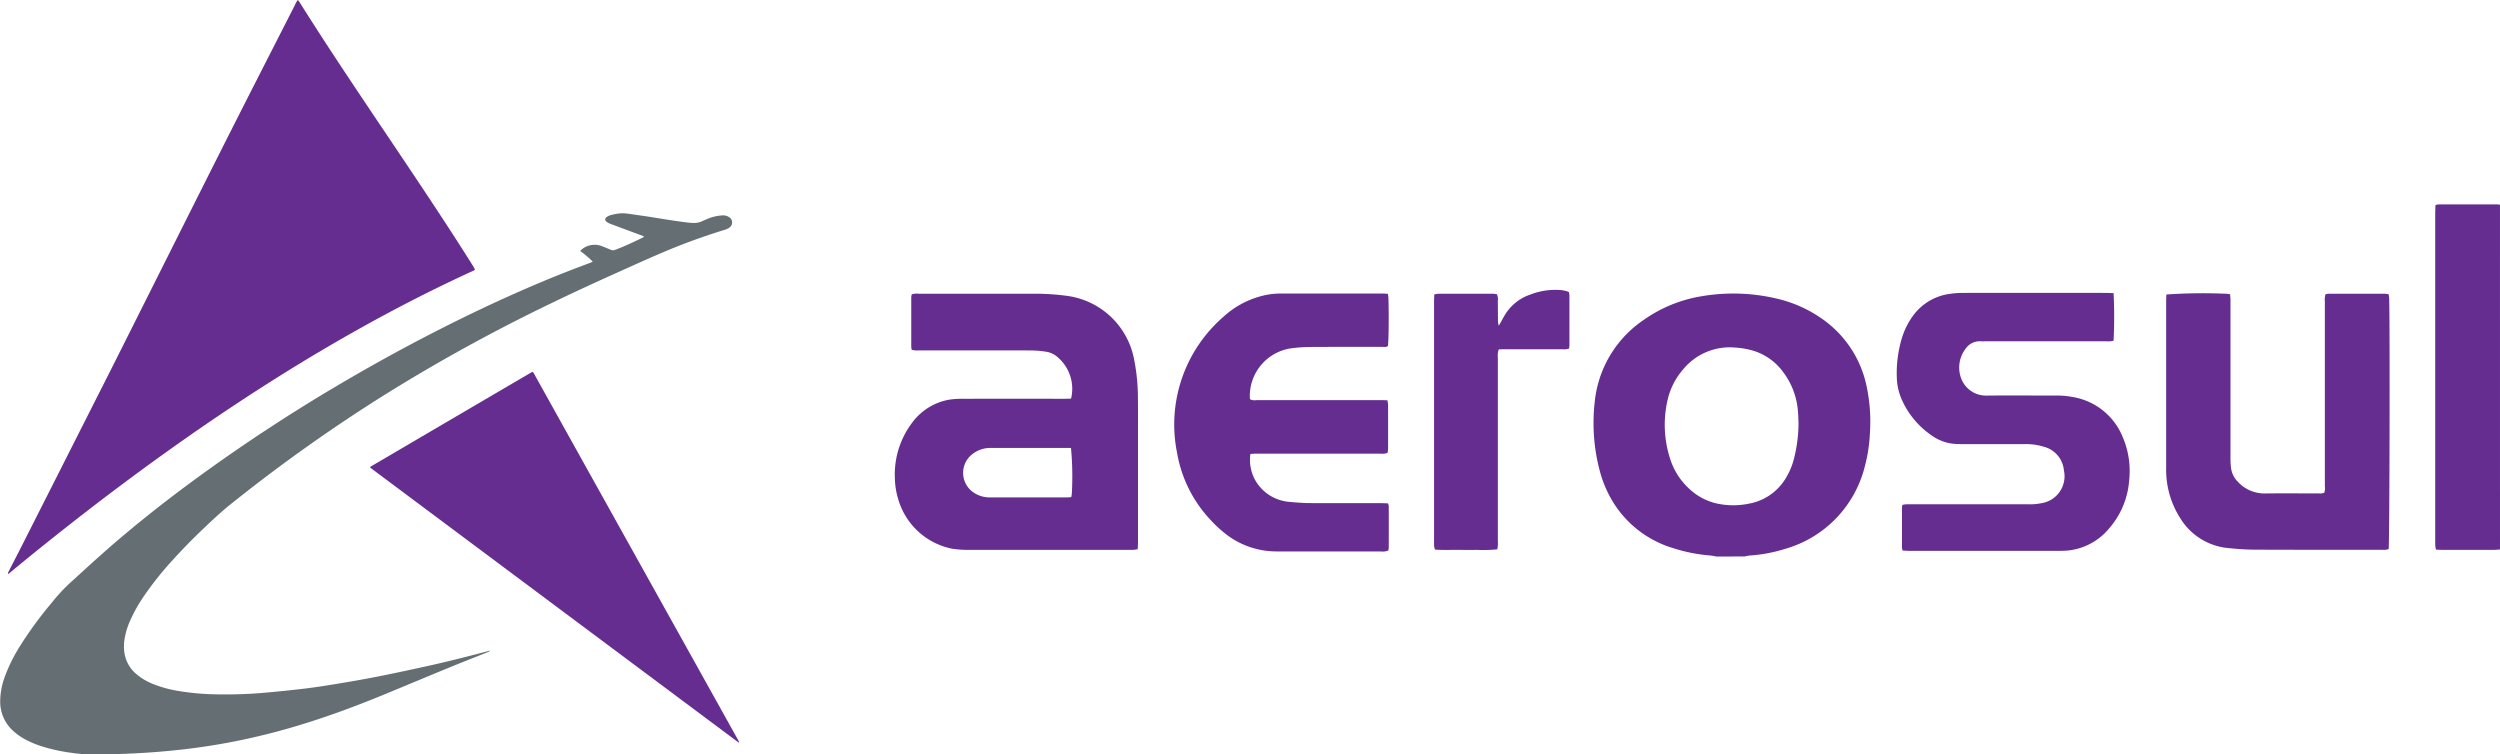
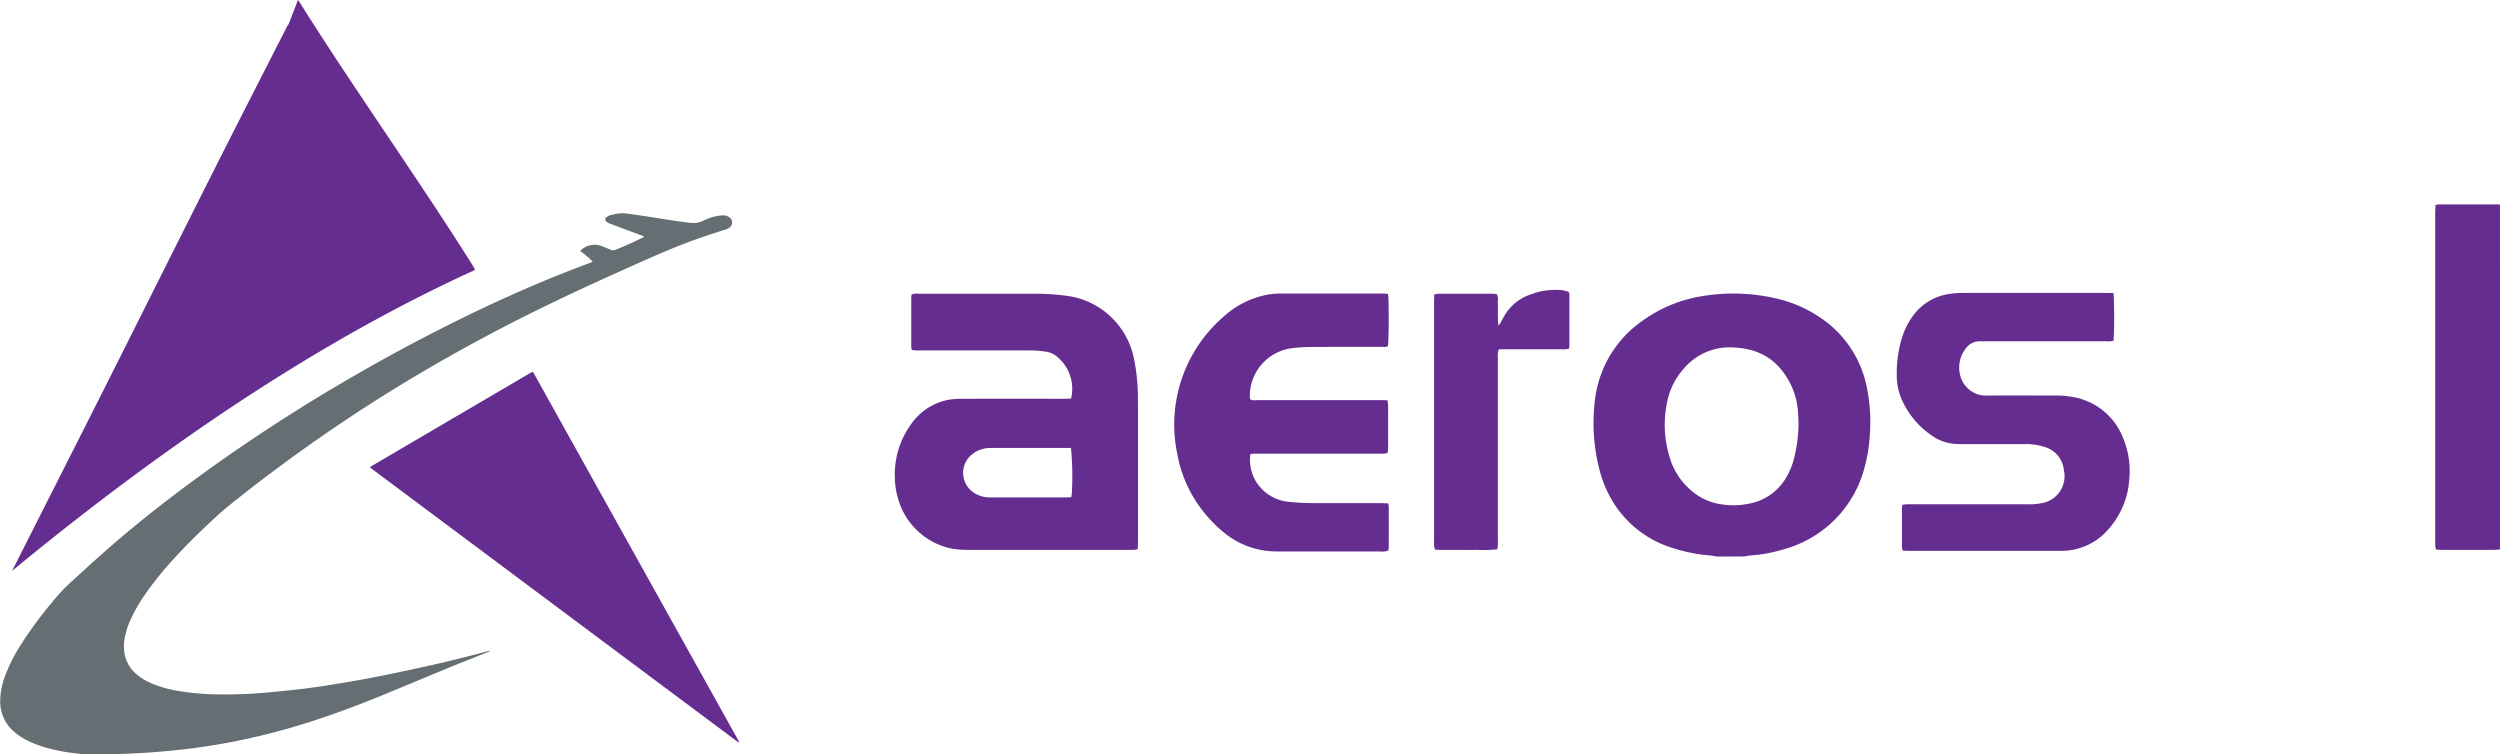
<svg xmlns="http://www.w3.org/2000/svg" width="200.5" height="60.492" viewBox="0 0 200.5 60.492">
  <g id="Group_8702" data-name="Group 8702" transform="translate(140.258 91.588)">
    <g id="Group_7856" data-name="Group 7856" transform="translate(-140.258 -91.588)">
      <path id="Path_8137" data-name="Path 8137" d="M448.359,1104.258a3.553,3.553,0,0,0-.41-.08,12.993,12.993,0,0,1-3.066-.6,8.541,8.541,0,0,1-4.716-3.552,9.385,9.385,0,0,1-1.177-2.735,14.963,14.963,0,0,1-.386-5.37,9.025,9.025,0,0,1,3.976-6.67,11.152,11.152,0,0,1,4.622-1.874,15.124,15.124,0,0,1,5.938.177,10.35,10.35,0,0,1,3.591,1.559,8.747,8.747,0,0,1,3.687,5.5,13.686,13.686,0,0,1,.262,3.776,12.457,12.457,0,0,1-.392,2.576,9.18,9.18,0,0,1-6.489,6.7,11.914,11.914,0,0,1-2.746.508,3.583,3.583,0,0,0-.415.077Zm6.6-10.619c-.019-.379-.021-.76-.06-1.137a5.917,5.917,0,0,0-1.216-3.093,4.636,4.636,0,0,0-2.6-1.727,6.73,6.73,0,0,0-1.217-.185,4.83,4.83,0,0,0-4.135,1.714,5.671,5.671,0,0,0-1.271,2.465,8.83,8.83,0,0,0,.225,4.821,5.471,5.471,0,0,0,1.542,2.357,4.736,4.736,0,0,0,2.108,1.133,6.158,6.158,0,0,0,2.59.039,4.343,4.343,0,0,0,2.877-1.846,5.779,5.779,0,0,0,.812-1.86,11.983,11.983,0,0,0,.342-2.679" transform="translate(-310.714 -1059.622)" fill="#662d91" />
      <path id="Path_8138" data-name="Path 8138" d="M1104.819,1040.779c-.157.011-.315.032-.472.033q-2.087,0-4.174,0c-.156,0-.312-.01-.482-.017a2.068,2.068,0,0,1-.062-.294c-.01-.173-.006-.348-.006-.522q0-13.024,0-26.047c0-.25.013-.5.019-.769a1.259,1.259,0,0,1,.246-.056q2.371,0,4.743,0a1.07,1.07,0,0,1,.186.031Z" transform="translate(-904.319 -996.714)" fill="#662d91" />
-       <path id="Path_8139" data-name="Path 8139" d="M111.259,33.246c.049.066.092.114.125.168,2.533,4.035,5.209,7.975,7.863,11.929,1.939,2.89,3.873,5.783,5.733,8.725.131.207.262.414.391.623.034.055.059.115.087.171a.667.667,0,0,1-.274.16q-2.493,1.146-4.931,2.4c-4,2.06-7.886,4.324-11.678,6.746-4.828,3.084-9.485,6.408-14.022,9.9Q91.4,76.5,88.334,79.029c-.1.083-.2.165-.314.254-.043-.1.019-.163.05-.225.338-.664.682-1.324,1.019-1.989q3.641-7.193,7.277-14.387c2.968-5.9,5.914-11.8,8.885-17.695,1.91-3.789,3.845-7.565,5.771-11.346a1.44,1.44,0,0,1,.237-.4" transform="translate(-87.364 -33.246)" fill="#662d91" />
+       <path id="Path_8139" data-name="Path 8139" d="M111.259,33.246c.049.066.092.114.125.168,2.533,4.035,5.209,7.975,7.863,11.929,1.939,2.89,3.873,5.783,5.733,8.725.131.207.262.414.391.623.034.055.059.115.087.171a.667.667,0,0,1-.274.16q-2.493,1.146-4.931,2.4c-4,2.06-7.886,4.324-11.678,6.746-4.828,3.084-9.485,6.408-14.022,9.9Q91.4,76.5,88.334,79.029q3.641-7.193,7.277-14.387c2.968-5.9,5.914-11.8,8.885-17.695,1.91-3.789,3.845-7.565,5.771-11.346a1.44,1.44,0,0,1,.237-.4" transform="translate(-87.364 -33.246)" fill="#662d91" />
      <path id="Path_8140" data-name="Path 8140" d="M124.994,318.225a8.29,8.29,0,0,0-1-.85,1.618,1.618,0,0,1,1.677-.409c.263.1.526.207.785.32a.434.434,0,0,0,.352,0c.76-.285,1.492-.633,2.222-.986a.386.386,0,0,0,.066-.053c-.012-.072-.077-.077-.121-.093-.414-.157-.83-.308-1.245-.463-.459-.171-.919-.34-1.376-.516a.886.886,0,0,1-.242-.142.214.214,0,0,1,.016-.376.9.9,0,0,1,.274-.141,5.323,5.323,0,0,1,.578-.128,2.946,2.946,0,0,1,.9.008c.681.1,1.363.192,2.041.3.921.151,1.841.3,2.768.411.1.012.207.014.31.021a1.588,1.588,0,0,0,.823-.156c.127-.063.26-.111.389-.169a3.505,3.505,0,0,1,1.15-.275.878.878,0,0,1,.545.115.5.5,0,0,1,.05.868,1.14,1.14,0,0,1-.383.176q-1.405.432-2.784.942c-1.477.548-2.918,1.179-4.354,1.824-2.227,1-4.452,2-6.651,3.066A140.245,140.245,0,0,0,108.5,328.8a131.511,131.511,0,0,0-12.523,8.882c-.79.631-1.523,1.323-2.253,2.02-.839.8-1.653,1.628-2.43,2.49a26.029,26.029,0,0,0-2.306,2.9,12.149,12.149,0,0,0-1.089,1.948,5.961,5.961,0,0,0-.446,1.486,3.6,3.6,0,0,0,0,1.128,2.755,2.755,0,0,0,.951,1.659,4.718,4.718,0,0,0,1.305.781,9.549,9.549,0,0,0,2.038.567,20.4,20.4,0,0,0,3.181.278,35.977,35.977,0,0,0,3.984-.151c.985-.092,1.971-.187,2.953-.308.851-.1,1.7-.233,2.545-.373,1.088-.18,2.175-.364,3.256-.578,1.4-.277,2.787-.575,4.176-.882,1.61-.356,3.207-.765,4.8-1.186.026-.007.054-.008.132-.02a1.046,1.046,0,0,1-.1.075c-.033.017-.07.028-.1.042-1.059.423-2.122.837-3.176,1.27-1.761.723-3.515,1.464-5.276,2.187-1.988.816-4,1.566-6.052,2.211a54.031,54.031,0,0,1-5.858,1.5q-1.873.366-3.77.593-1.953.234-3.916.339c-1.347.071-2.7.108-4.044.091a10.343,10.343,0,0,1-1.182-.109,14.082,14.082,0,0,1-2.4-.507,7.884,7.884,0,0,1-1.359-.555,4.79,4.79,0,0,1-.934-.634,3.159,3.159,0,0,1-1.124-2.467,5.813,5.813,0,0,1,.373-1.963,13.086,13.086,0,0,1,1.248-2.5,30.821,30.821,0,0,1,2.363-3.246c.084-.1.171-.2.251-.306a14.123,14.123,0,0,1,1.687-1.75c.91-.835,1.822-1.669,2.752-2.482,2.26-1.974,4.619-3.827,7.039-5.6a140.135,140.135,0,0,1,12.681-8.246q4.213-2.436,8.58-4.583c3.175-1.556,6.4-2.992,9.715-4.237.221-.083.441-.164.662-.248.051-.02.1-.046.176-.082" transform="translate(-77.467 -297.251)" fill="#656f73" />
      <path id="Path_8141" data-name="Path 8141" d="M594.75,552.9q-14.777-11.024-29.555-22.053c.032-.045.043-.076.064-.088q6.474-3.8,12.954-7.594a.6.6,0,0,1,.189.259q1.1,1.975,2.2,3.952l11.757,21.1,2.326,4.175c.039.071.073.146.11.218l-.048.034" transform="translate(-535.515 -493.349)" fill="#662d91" />
      <path id="Path_8142" data-name="Path 8142" d="M-96.136,1091.643a3.336,3.336,0,0,0-1.066-3.308,1.764,1.764,0,0,0-.928-.446,8.131,8.131,0,0,0-1.037-.1c-1.076-.013-2.152-.007-3.228-.007l-5.933,0a1.785,1.785,0,0,1-.584-.048,1.246,1.246,0,0,1-.042-.225q0-1.994,0-3.989a1.525,1.525,0,0,1,.034-.227,1.179,1.179,0,0,1,.53-.059q1.78,0,3.56,0h5.838a19.338,19.338,0,0,1,2.507.17,6.326,6.326,0,0,1,5.373,4.948,15.907,15.907,0,0,1,.336,3.252c.012.854.006,1.709.006,2.564q0,4.463,0,8.927c0,.2-.013.408-.02.631-.131.02-.237.045-.343.051-.158.008-.316,0-.474,0q-6.336,0-12.673,0a8.4,8.4,0,0,1-1.37-.086,5.648,5.648,0,0,1-4.34-3.944,6.159,6.159,0,0,1-.277-1.682,6.879,6.879,0,0,1,1.473-4.6,4.687,4.687,0,0,1,2.909-1.736,7.164,7.164,0,0,1,1.135-.067q3.987-.008,7.974,0c.2,0,.409-.009.645-.014m-.013,3.953h-6.232c-.126,0-.254,0-.379.007a2.305,2.305,0,0,0-1.552.725,1.9,1.9,0,0,0,.218,2.747,2.272,2.272,0,0,0,1.453.49q3.061,0,6.122,0c.124,0,.249-.013.394-.021a3.143,3.143,0,0,0,.046-.333,24.54,24.54,0,0,0-.07-3.611" transform="translate(182.037 -1059.679)" fill="#662d91" />
-       <path id="Path_8143" data-name="Path 8143" d="M888.346,1083.112a42.24,42.24,0,0,1,4.705-.062c.123,0,.245.022.4.037.013.158.033.3.034.433,0,.506,0,1.013,0,1.519q0,5.625,0,11.251a5.978,5.978,0,0,0,.048.756,1.878,1.878,0,0,0,.542,1.084,2.885,2.885,0,0,0,2.2.939c1.423-.018,2.847,0,4.271-.007a.952.952,0,0,0,.461-.05,1.156,1.156,0,0,0,.047-.522q0-3.822,0-7.644,0-3.584,0-7.168a1.651,1.651,0,0,1,.051-.586,1.9,1.9,0,0,1,.272-.041q2.254,0,4.508,0a1.832,1.832,0,0,1,.287.048c.015.121.036.229.04.338.066,2.022.03,19.588-.042,20.1-.082.017-.171.04-.261.053a1.343,1.343,0,0,1-.19,0c-3.385,0-6.771,0-10.156-.012-.726,0-1.455-.048-2.178-.12a5.057,5.057,0,0,1-3.936-2.417,7.214,7.214,0,0,1-1.123-3.677c-.005-.126,0-.253,0-.38q0-6.646,0-13.293c0-.187.009-.375.015-.583" transform="translate(-714.6 -1059.494)" fill="#662d91" />
      <path id="Path_8144" data-name="Path 8144" d="M694.1,1082.486a38.162,38.162,0,0,1,0,3.833,2.059,2.059,0,0,1-.258.044c-.158.008-.316,0-.474,0h-9.493c-.143,0-.285.006-.427,0a1.377,1.377,0,0,0-1.248.643,2.466,2.466,0,0,0-.379,2.168,2.126,2.126,0,0,0,2.042,1.545c1.867-.023,3.734,0,5.6-.007a7.276,7.276,0,0,1,1.416.129,5.256,5.256,0,0,1,3.939,3.168,6.891,6.891,0,0,1,.534,3.482,6.585,6.585,0,0,1-1.608,3.878,4.935,4.935,0,0,1-3.874,1.8q-6.123,0-12.246,0c-.14,0-.28-.015-.439-.023a1.106,1.106,0,0,1-.056-.235q0-1.614,0-3.229a1.249,1.249,0,0,1,.039-.2,2.267,2.267,0,0,1,.275-.043c.19-.007.38-.005.57-.005h9.113c.158,0,.317.009.474,0a4.535,4.535,0,0,0,.705-.085,2.187,2.187,0,0,0,1.812-2.63,2.158,2.158,0,0,0-1.618-1.9,4.757,4.757,0,0,0-1.45-.21q-2.611,0-5.221,0a5.425,5.425,0,0,1-.662-.037,3.6,3.6,0,0,1-1.581-.606,6.861,6.861,0,0,1-2.418-2.805,4.743,4.743,0,0,1-.454-1.975,9.668,9.668,0,0,1,.428-3.137,5.939,5.939,0,0,1,.9-1.769,4.35,4.35,0,0,1,2.906-1.717,7.207,7.207,0,0,1,1.087-.08q5.743-.008,11.486,0c.187,0,.374.011.584.018" transform="translate(-524.591 -1058.992)" fill="#662d91" />
      <path id="Path_8145" data-name="Path 8145" d="M126.708,1083.274c.016.15.035.258.038.365.041,1.459.019,3.375-.042,3.8-.149.119-.33.069-.5.07-1.883,0-3.765,0-5.647.009a12.766,12.766,0,0,0-1.56.1,3.869,3.869,0,0,0-3.371,3.862,2.063,2.063,0,0,0,.018.229.8.8,0,0,0,.516.071c1.424,0,2.847,0,4.271,0l5.695,0c.171,0,.343.008.534.013a2.31,2.31,0,0,1,.056.344q.006,1.78,0,3.561a2.293,2.293,0,0,1-.044.317,1.344,1.344,0,0,1-.579.06q-4.034,0-8.068,0c-.649,0-1.3,0-1.946,0-.138,0-.277.018-.407.027a3.382,3.382,0,0,0,.428,2.168,3.458,3.458,0,0,0,2.679,1.669c.535.05,1.072.094,1.609.1,1.93.012,3.86,0,5.79.006.171,0,.343.011.536.018a1.141,1.141,0,0,1,.056.238q.006,1.662,0,3.323a1.148,1.148,0,0,1-.043.222,1.253,1.253,0,0,1-.619.07q-3.82.005-7.64,0c-.237,0-.475,0-.712,0a6.61,6.61,0,0,1-4.128-1.453,9.528,9.528,0,0,1-1.08-1,10.405,10.405,0,0,1-2.749-5.426,11.431,11.431,0,0,1,3.717-10.942,7.16,7.16,0,0,1,2.871-1.614,6.183,6.183,0,0,1,1.684-.25q4.1,0,8.21,0c.125,0,.249.016.424.027" transform="translate(-15.392 -1059.691)" fill="#662d91" />
      <path id="Path_8146" data-name="Path 8146" d="M318.4,1084.985a1.527,1.527,0,0,0-.07.643q0,2.041,0,4.082,0,5.316,0,10.631a2.249,2.249,0,0,1-.048.675,12.187,12.187,0,0,1-1.659.041c-.553.01-1.107,0-1.661,0s-1.1.017-1.674-.02a2.028,2.028,0,0,1-.067-.279c-.012-.126-.007-.253-.007-.38q0-9.587,0-19.174c0-.2.011-.407.017-.632a2.3,2.3,0,0,1,.343-.057q2.182-.005,4.365,0a2.581,2.581,0,0,1,.31.035.918.918,0,0,1,.079.529c.008.554.007,1.107.014,1.661a2.834,2.834,0,0,0,.056.341c.085-.14.126-.2.162-.266.1-.179.193-.363.3-.54a3.8,3.8,0,0,1,2.091-1.7,5.49,5.49,0,0,1,2.372-.358,2.2,2.2,0,0,1,.707.16,1.778,1.778,0,0,1,.041.27q0,1.993,0,3.987a2.678,2.678,0,0,1-.029.279,1.279,1.279,0,0,1-.531.054q-2.3,0-4.6,0c-.171,0-.342.007-.5.011" transform="translate(-198.203 -1056.957)" fill="#662d91" />
    </g>
  </g>
</svg>